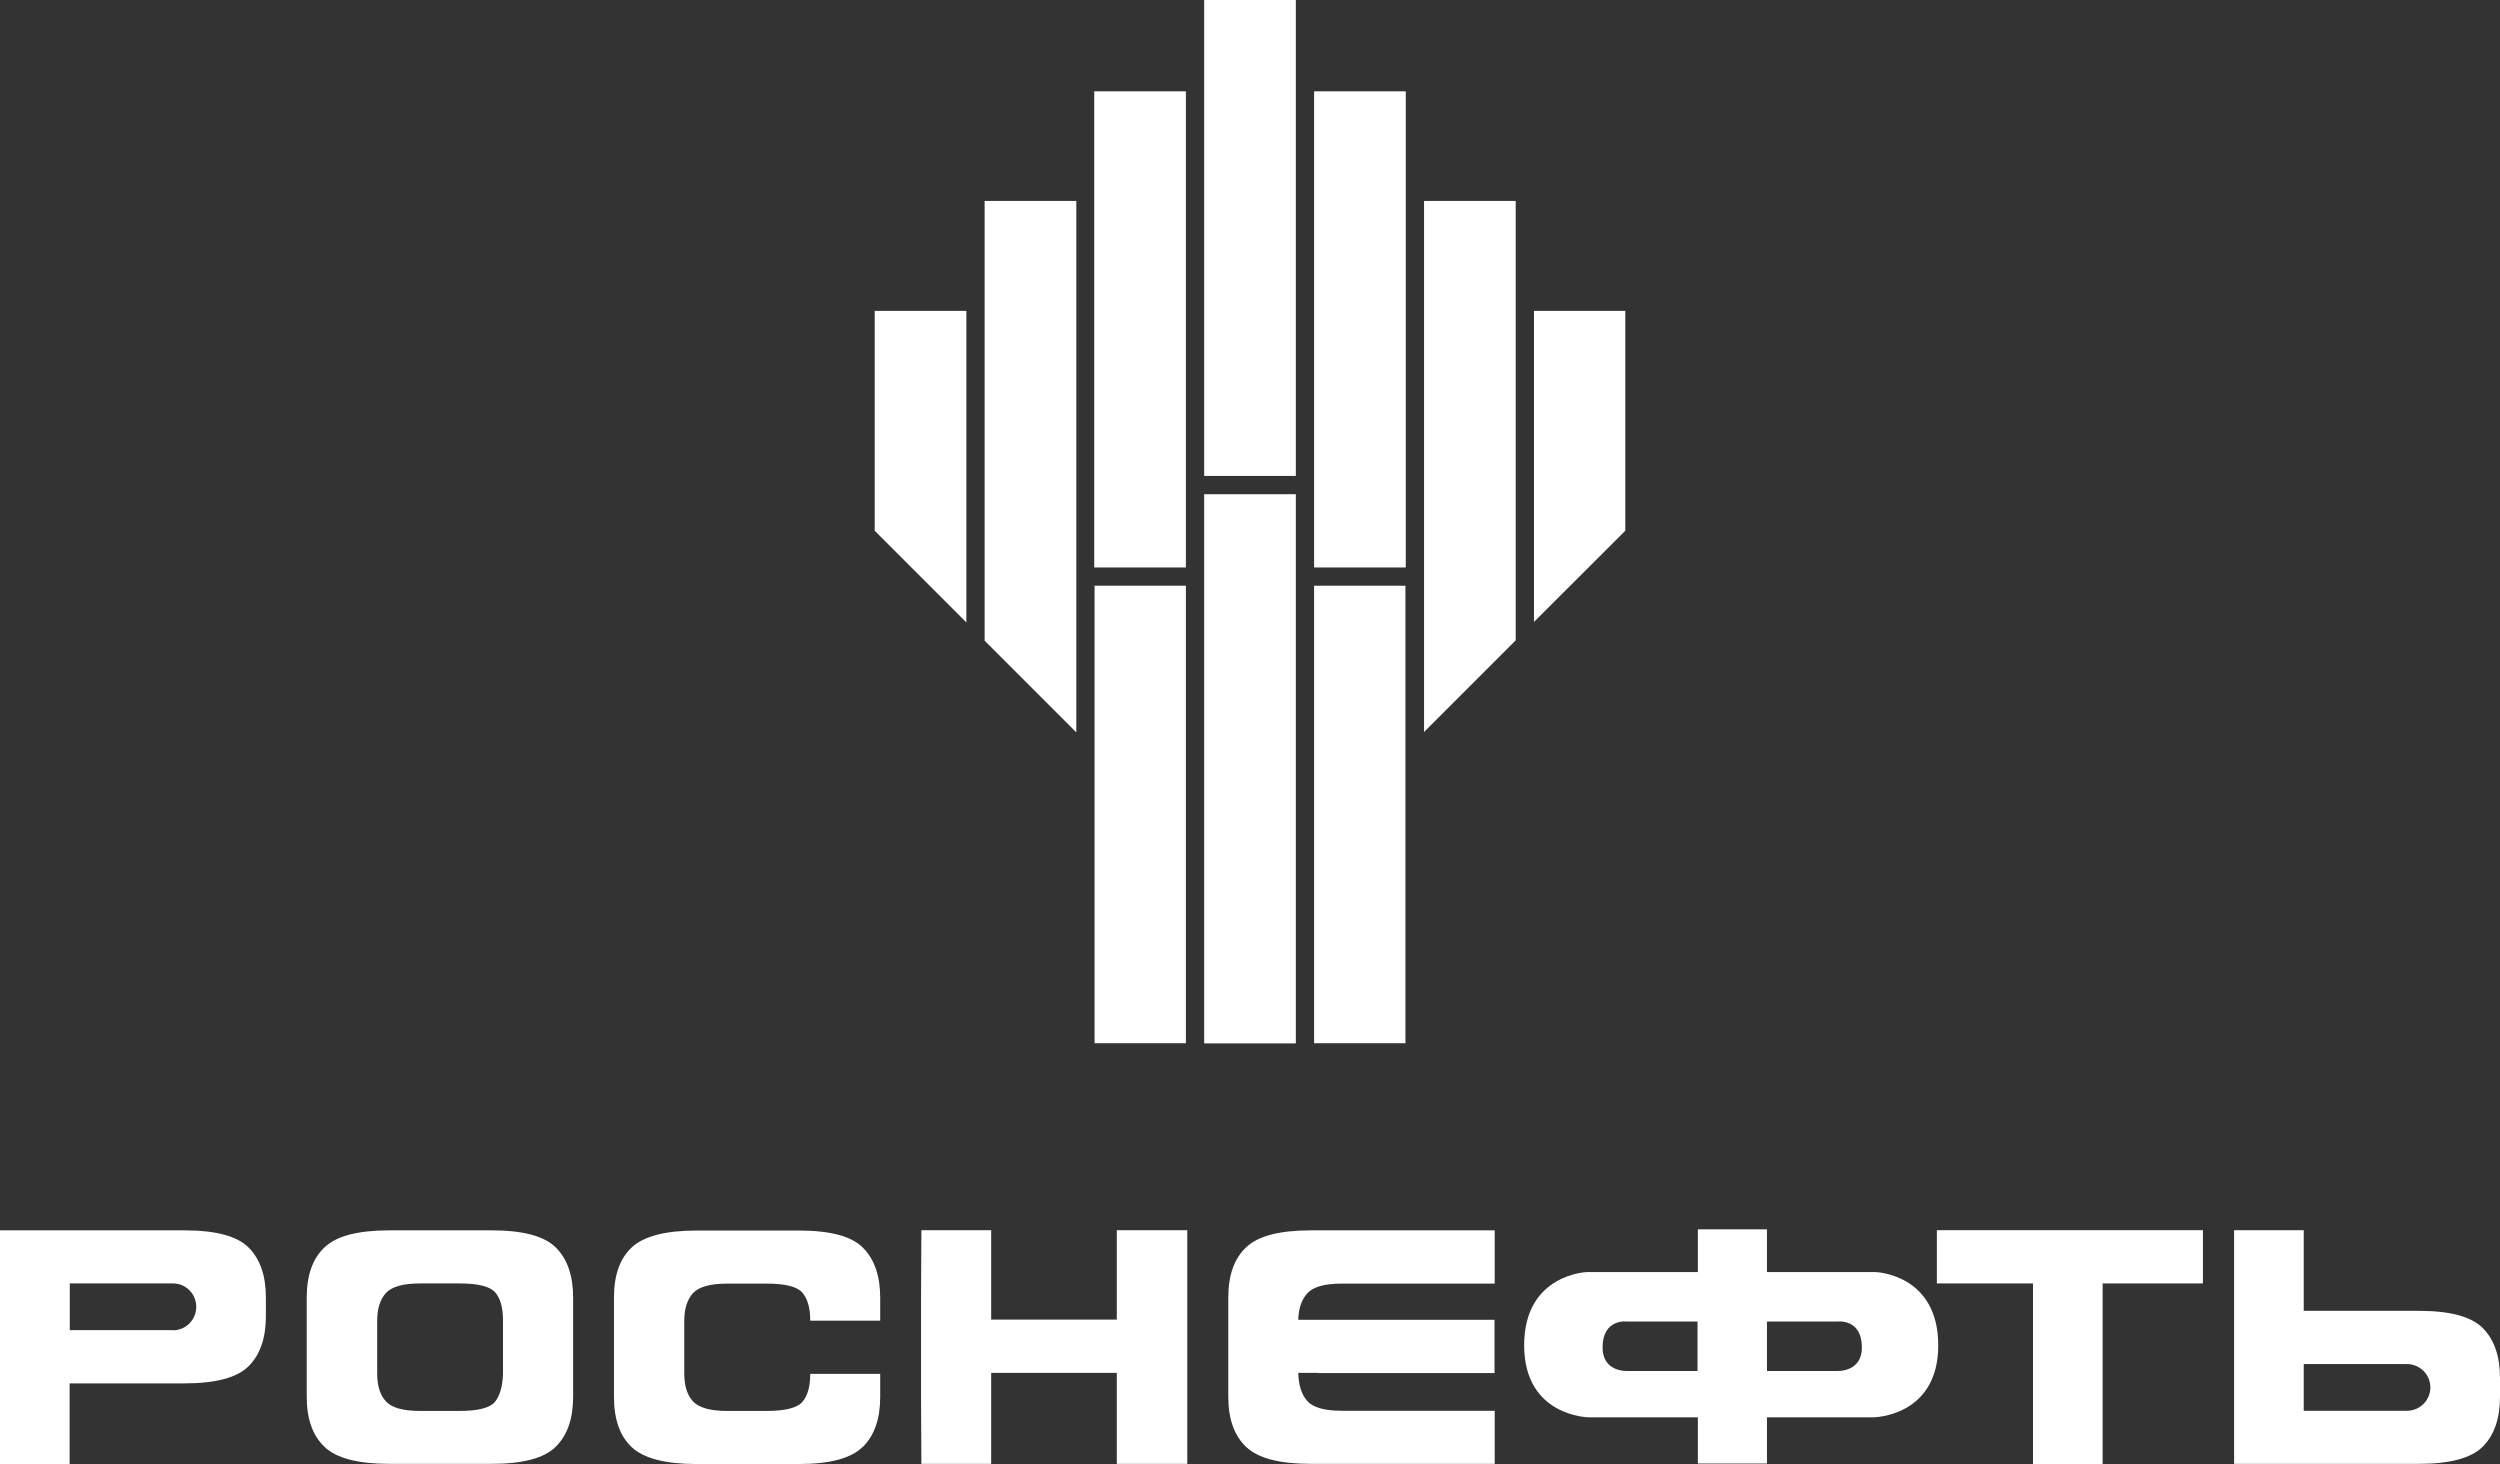
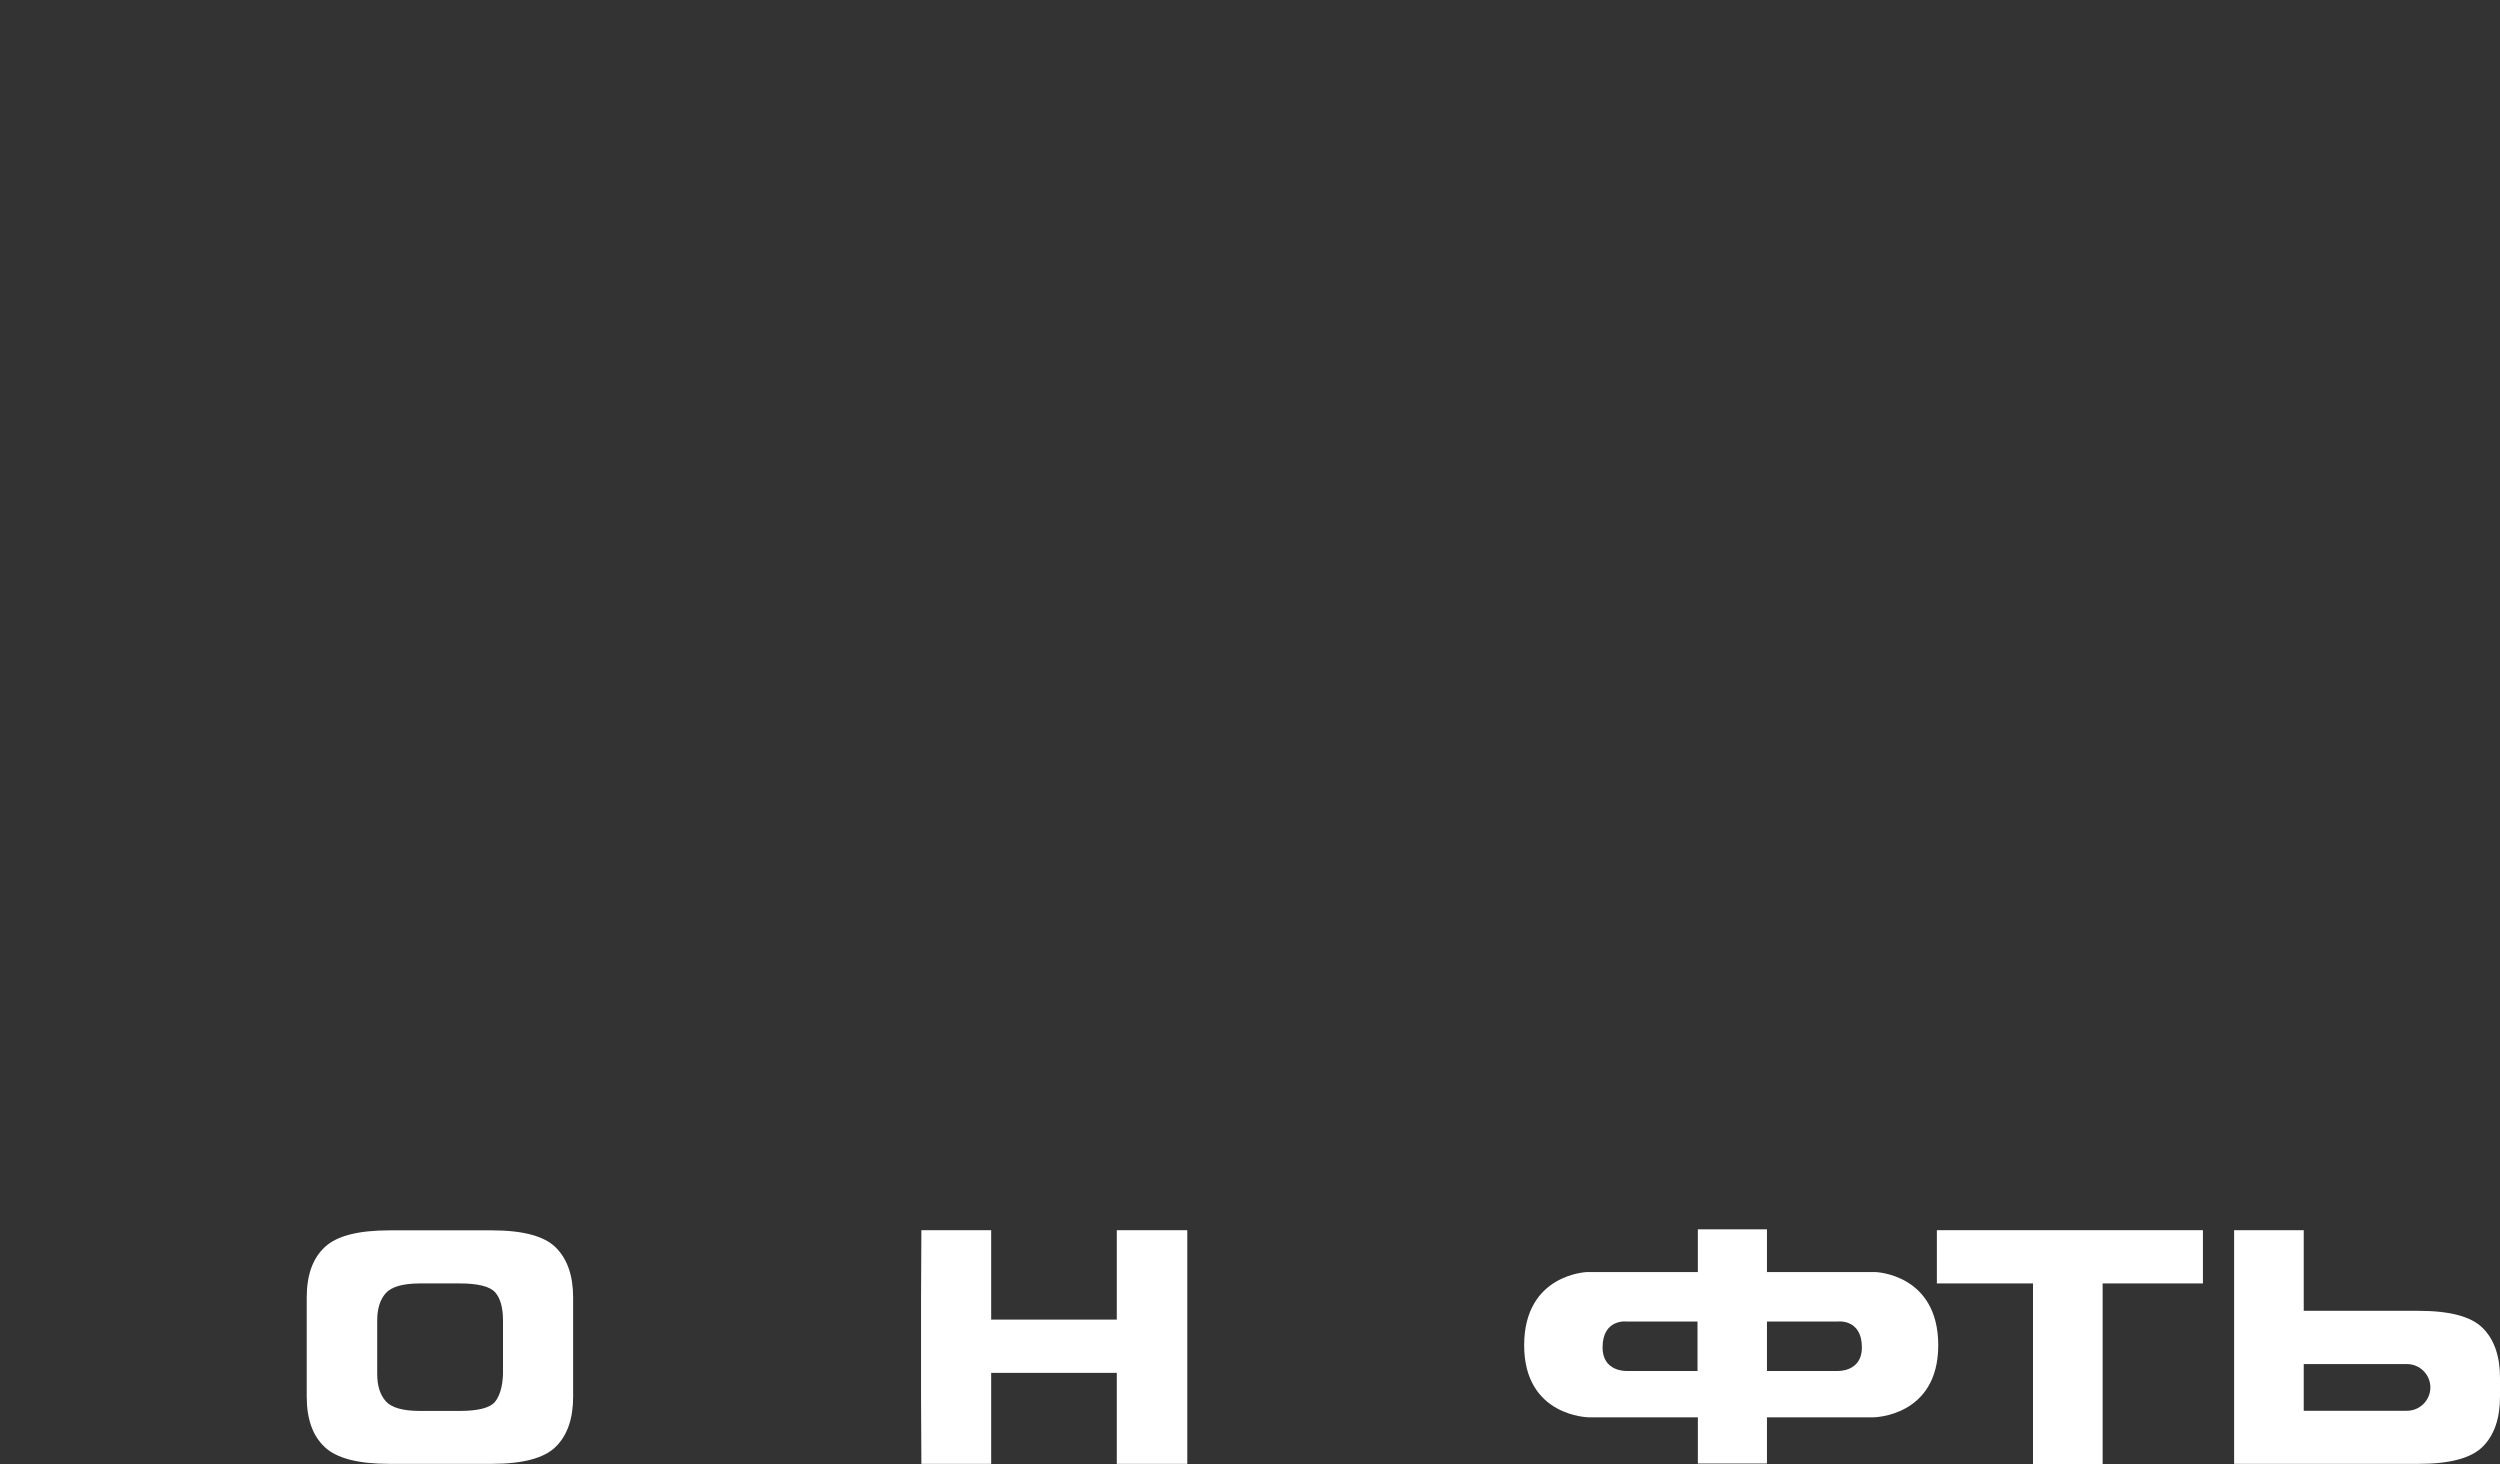
<svg xmlns="http://www.w3.org/2000/svg" id="_Слой_2" data-name="Слой 2" viewBox="0 0 145.08 84.96">
  <rect x="0" y="0" width="145.08" height="84.96" fill="#333333" stroke="none" />
  <defs>
    <style> .cls-1 { fill-rule: evenodd; } .cls-1, .cls-2 { fill: #fff; stroke-width: 0px; } </style>
  </defs>
  <g id="_Слой_1-2" data-name="Слой 1">
    <g>
      <path class="cls-2" d="M32.26,83.95c-.67.67-1.91,1-3.72,1h-5.95c-1.8,0-3.05-.32-3.74-.97-.7-.65-1.05-1.62-1.05-2.93v-5.75c0-1.31.35-2.28,1.05-2.93.69-.65,1.94-.97,3.74-.97h5.95c1.81,0,3.05.33,3.72,1,.67.67,1,1.64,1,2.9v5.75c0,1.27-.33,2.23-1,2.9M29.19,76.63c0-.74-.15-1.29-.46-1.64-.31-.34-1-.51-2.07-.51h-2.28c-.99,0-1.65.19-1.99.56-.33.37-.5.9-.5,1.59v3.09c0,.69.16,1.22.5,1.6.33.37.99.56,1.99.56h2.28c1.07,0,1.75-.17,2.05-.51.29-.35.45-.88.48-1.62v-3.11Z" />
-       <path class="cls-2" d="M50.08,83.95c-.66.67-1.9,1.01-3.71,1.01h-5.95c-1.8,0-3.05-.32-3.75-.97-.7-.65-1.04-1.62-1.04-2.93v-5.75c0-1.31.34-2.28,1.04-2.93.7-.64,1.95-.97,3.75-.97h5.95c1.81,0,3.05.33,3.71,1,.67.67,1,1.64,1,2.9v1.33h-4.06c0-.75-.16-1.29-.47-1.64-.31-.34-1-.51-2.07-.51h-2.28c-.99,0-1.65.19-1.99.56-.33.37-.5.9-.5,1.59v3.09c0,.69.17,1.22.5,1.59.34.37,1,.56,1.99.56h2.28c1.07,0,1.76-.17,2.07-.51.31-.35.47-.89.47-1.64h4.06v1.33c0,1.27-.33,2.23-1,2.9" />
      <polygon class="cls-2" points="57.52 84.95 53.47 84.95 53.45 81.05 53.45 75.3 53.47 71.39 57.52 71.39 57.52 76.58 64.81 76.58 64.81 71.39 68.9 71.39 68.9 75.3 68.9 81.05 68.9 84.95 64.81 84.95 64.81 79.67 57.52 79.67 57.52 84.95" />
-       <path class="cls-2" d="M76.5,79.67h-1.16c.02.72.19,1.26.53,1.64.33.37.99.56,1.99.56h8.88v3.08h-10.67c-1.8,0-3.05-.32-3.74-.97-.7-.65-1.05-1.62-1.05-2.93v-5.75c0-1.31.35-2.28,1.05-2.93.69-.65,1.94-.97,3.74-.97h10.67v3.09h-8.88c-.99,0-1.66.19-1.99.56-.34.37-.51.88-.53,1.54h11.39v3.09h-10.23Z" />
      <polygon class="cls-2" points="117.98 74.48 112.4 74.48 112.4 71.39 117.1 71.39 123.04 71.39 127.84 71.39 127.84 74.48 122.02 74.48 122.02 84.96 117.98 84.96 117.98 74.48" />
      <path class="cls-2" d="M108.82,73.82h-6.28v-2.48h-4.01v2.48h-6.43s-3.65.11-3.65,4.25,3.75,4.18,3.75,4.18h6.33v2.68h4.01v-2.68h6.18s3.76-.03,3.76-4.18-3.65-4.25-3.65-4.25M106.67,79.56h-4.13v-2.87h4.1s1.41-.18,1.41,1.51c0,1.41-1.38,1.36-1.38,1.36M93,78.2c0-1.69,1.41-1.51,1.41-1.51h4.1v2.87h-4.13s-1.38.05-1.38-1.36" />
-       <path class="cls-2" d="M14.43,72.4c-.67-.67-1.91-1-3.72-1H0v13.56h4.04v-4.68h6.67c1.81,0,3.05-.33,3.72-1,.67-.67,1-1.64,1-2.9v-1.08c0-1.26-.33-2.23-1-2.9M10.04,77.19h-5.99v-2.71h5.99c.75,0,1.35.61,1.35,1.36s-.61,1.36-1.35,1.36" />
      <path class="cls-2" d="M145.08,81.05v-1.08c0-1.26-.33-2.23-1-2.9-.67-.67-1.9-1-3.72-1h-6.67v-4.68h-4.04v13.56h10.71c1.82,0,3.05-.33,3.72-1,.67-.67,1-1.64,1-2.9M141.04,80.51c0,.75-.61,1.36-1.36,1.36h-5.99v-2.71h5.99c.75,0,1.36.61,1.36,1.36" />
      <g>
-         <path class="cls-1" d="M69.88,28.68h5.32v31.87h-5.32v-31.87ZM76.26,33.99h5.3v26.55h-5.3v-26.55ZM63.52,33.99h5.3v26.55h-5.3v-26.55Z" />
-         <path class="cls-1" d="M82.64,11.66h5.32v25.5l-5.32,5.32V11.66ZM81.58,32.93h-5.32V5.3h5.32v27.63ZM69.88,0h5.32v27.62h-5.32V0ZM68.82,32.93h-5.32V5.3h5.32v27.63ZM57.14,11.66h5.32v30.84l-5.32-5.32V11.66ZM50.76,18.04h5.32v18.08l-5.32-5.32v-12.76ZM89.02,18.04h5.3v12.76s-5.3,5.29-5.3,5.29v-18.05Z" />
-       </g>
+         </g>
    </g>
  </g>
</svg>